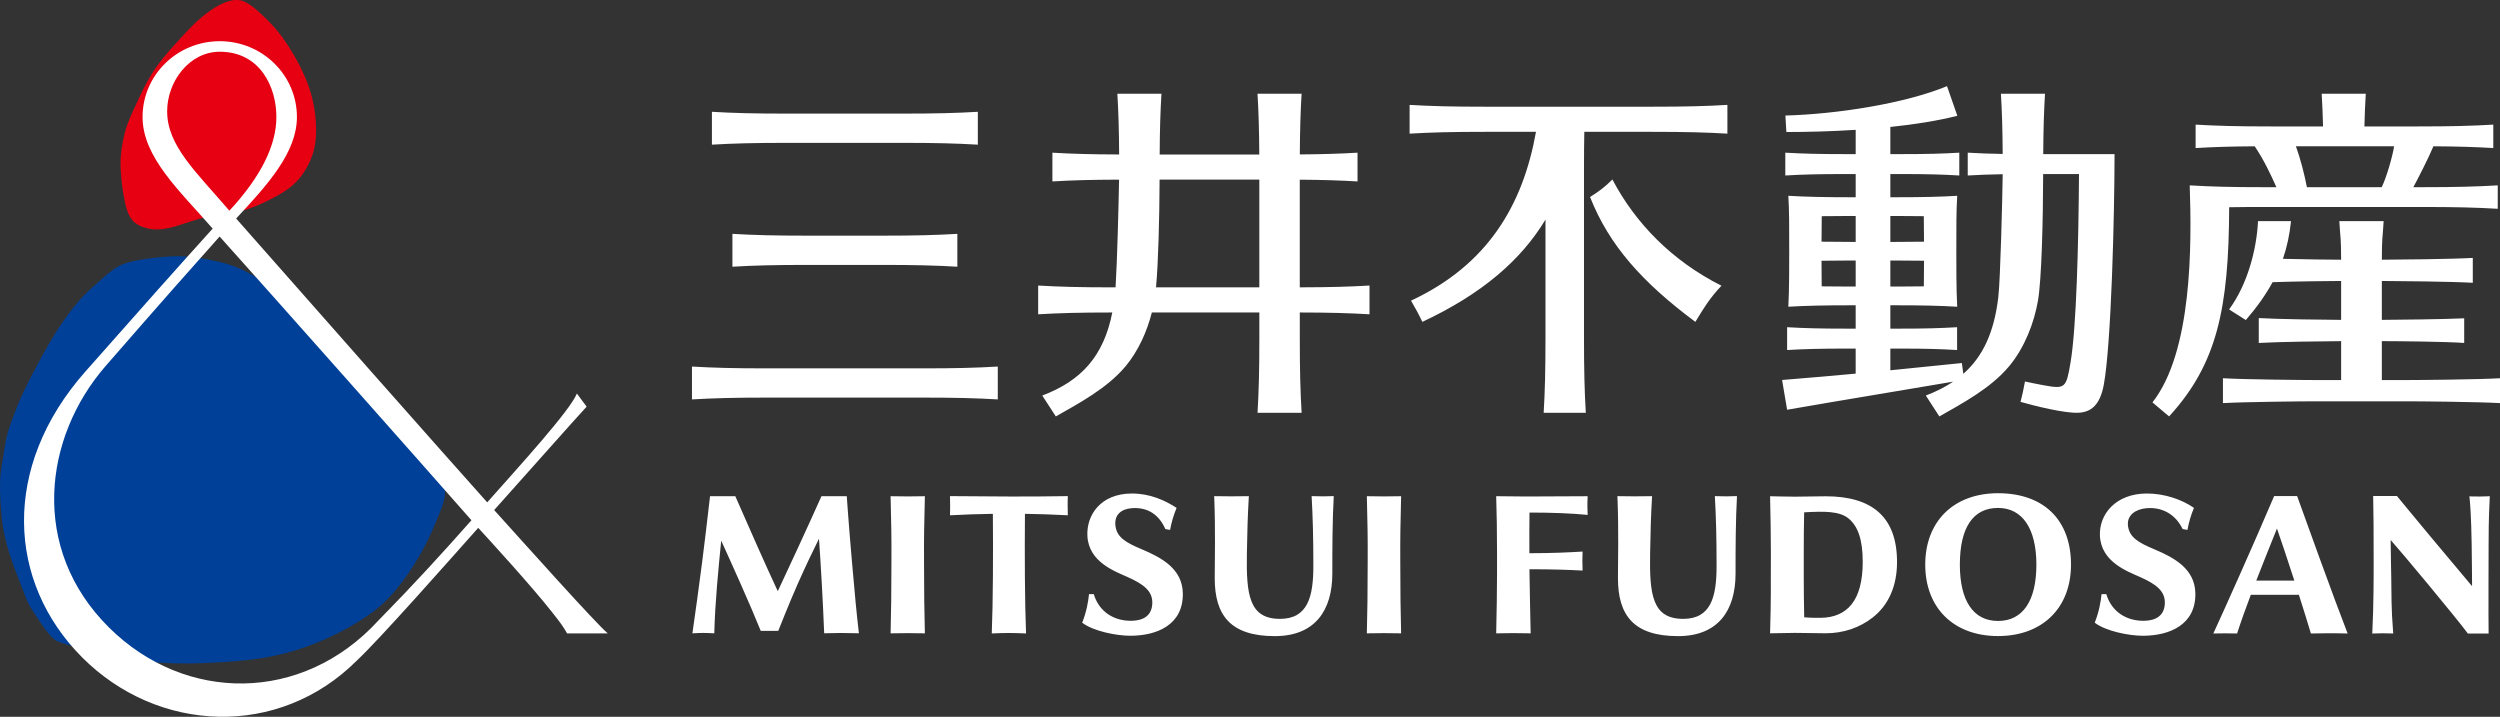
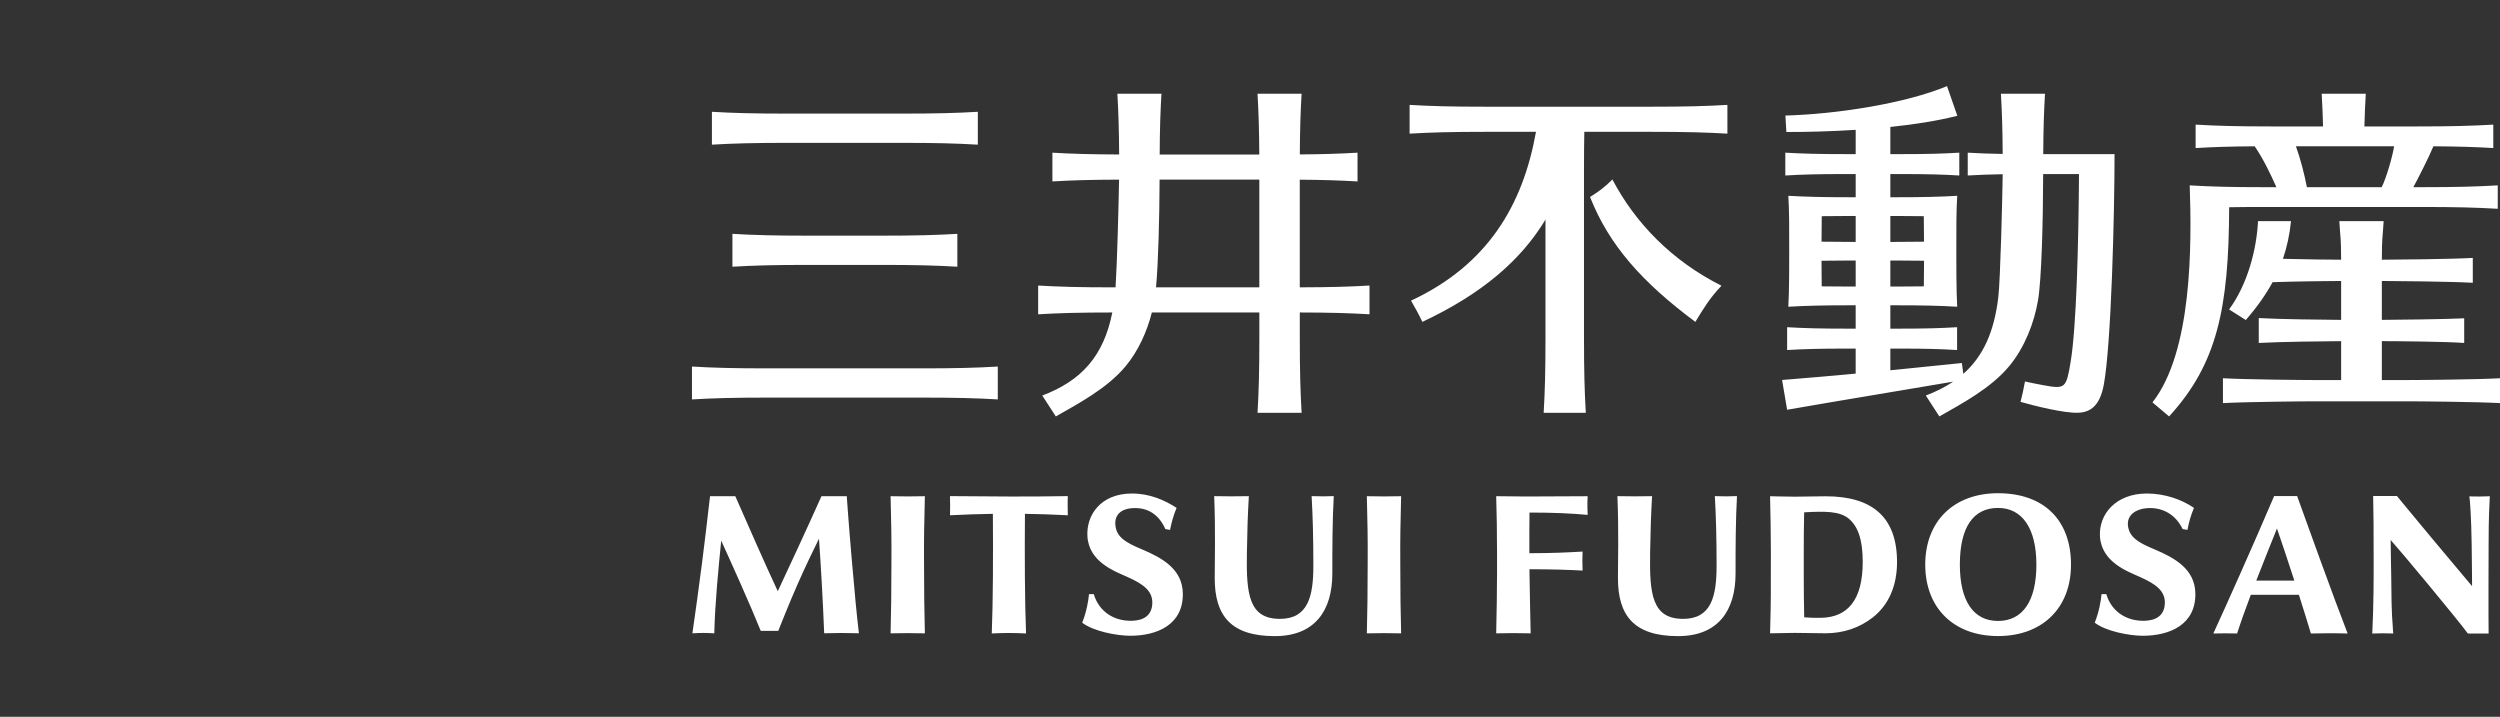
<svg xmlns="http://www.w3.org/2000/svg" version="1.1" id="logo" x="0px" y="0px" width="475.581px" height="136.355px" viewBox="0 0 475.581 136.355" style="enable-background:new 0 0 475.581 136.355;" xml:space="preserve">
  <rect x="0" y="0" width="475.581" height="136.355" fill="#333333" stroke="none" />
  <style type="text/css">
	.st0{fill:#004098;}
	.st1{fill:#E60012;}
	.st2{fill:#FFFFFF;}
</style>
  <g>
    <g>
-       <path class="st0" d="M23.376,50.271c-1.766,0.693-3.336,2.214-4.735,3.45c-1.162,1.024-2.365,2.092-3.397,3.252    c-3.55,4.021-6.225,8.769-8.707,13.496c-1.269,2.411-2.495,4.798-3.466,7.344c-0.864,2.258-1.786,4.521-2.123,6.929    c-0.319,2.23-0.843,4.398-0.928,6.654c-0.084,2.439,0.087,4.857,0.331,7.275c0.456,4.521,2.174,8.914,3.827,13.111    c0.415,1.068,0.767,2.1,1.266,3.109c0.382,0.752,0.884,1.475,1.351,2.184c0.726,1.086,1.445,2.207,2.273,3.226    c0.568,0.686,1.256,1.506,2.143,1.822c1.623,0.558,3.28,0.994,4.946,1.445c4.944,1.333,10.063,2.232,15.119,2.536    c3.106,0.181,6.274,0.117,9.416-0.054c2.627-0.133,5.239-0.321,7.821-0.663c5.359-0.703,10.43-2.304,15.274-4.691    c2.584-1.279,5.102-2.739,7.405-4.495c2.197-1.677,3.945-3.657,5.586-5.876c2.484-3.348,4.515-7.036,6.093-10.891    c0.527-1.279,1.073-2.515,1.483-3.848c0.308-1.014,0.471-2.186,0.12-2.959c-0.716-1.598-1.909-3.035-2.961-4.424    c-2.51-3.3-5.214-6.437-7.785-9.683c-2.304-2.882-4.49-5.723-7.324-8.07c-1.822-1.501-3.608-3.078-5.219-4.811    c-1.595-1.712-2.925-3.692-4.416-5.509c-3.861-4.709-8.71-8.822-14.772-10.244c-3.104-0.736-6.376-1.307-9.571-1.108    c-1.524,0.094-3.167,0.255-4.768,0.489C26.159,49.483,24.696,49.748,23.376,50.271" />
-       <path class="st1" d="M45.258,0.01c-2.278-0.161-5.02,1.715-6.789,3.175c-1.44,1.19-2.719,2.556-3.975,3.924    c-1.616,1.771-3.218,3.499-4.572,5.374c-1.427,1.993-2.579,4.166-3.636,6.508c-0.907,2.016-1.957,3.98-2.513,6.141    c-0.563,2.186-0.905,4.373-0.833,6.638c0.084,2.347,0.392,4.778,0.91,7.071c0.604,2.576,1.509,3.952,4.177,4.594    c2.681,0.647,5.168-0.324,7.693-1.129c1.31-0.41,2.615-0.854,3.912-1.098c0.943-0.186,1.863-0.214,2.859-0.341    c2.91-0.385,5.614-1.3,8.236-2.589c2.316-1.131,4.747-2.444,6.363-4.503c1.114-1.414,1.891-2.92,2.411-4.485    c0.632-1.972,0.706-4.029,0.578-6.106c-0.153-2.416-0.65-4.862-1.524-7.219c-1.249-3.282-3.05-6.394-4.949-9.018    c-1.068-1.473-2.281-2.716-3.59-3.968C48.723,1.748,46.794,0.01,45.258,0.01" />
-       <path class="st2" d="M94.006,97.03c4.876-5.441,15.511-17.433,17.591-19.672c-0.556-0.768-0.844-1.135-1.856-2.497    c-1.265,3.215-10.968,13.836-17.057,20.705c-7.028-7.828-36.238-40.89-47.764-53.999c5.985-6.407,11.565-12.565,11.565-19.305    c0-7.967-6.574-14.425-14.683-14.425s-14.683,6.458-14.683,14.425c0,7.671,7.117,14.088,13.335,21.228    c-6.27,6.941-13.906,15.51-24.252,27.237c-15.988,18.121-14.833,40.026-0.586,54.321c14.402,14.45,37.398,15.48,52.281,0.597    c4.269-3.978,17.379-18.833,23.076-25.231c2.262,2.475,10.112,11.038,14.052,16.044c1.603,2.037,2.068,2.655,2.852,4.037    c2.023,0,5.38,0,7.744,0C113.276,118.533,99.321,102.9,94.006,97.03z M41.802,9.841c7.664,0,10.777,6.682,10.777,12.421    c0,5.277-2.847,11.252-8.945,17.82c-6.32-7.375-11.836-12.351-11.836-18.9C31.797,15.443,36.063,9.841,41.802,9.841z     M20.723,119.361c-15.135-15.028-12.406-36.19-0.634-49.728c10.815-12.438,17.397-19.829,21.689-24.639    c9.388,10.433,40.014,44.985,47.907,53.974c-5.423,6.145-11.279,12.542-17.736,19.106    C57.491,133.832,35.197,133.733,20.723,119.361z" />
-     </g>
+       </g>
    <path class="st2" d="M135.43,27.52v-6.252c4.067,0.241,7.945,0.345,14.348,0.345c2.651,0,19.237,0,21.889,0   c6.404,0,10.282-0.105,14.348-0.345v6.252c-4.067-0.241-7.945-0.345-14.348-0.345c-2.651,0-19.237,0-21.889,0   C143.375,27.175,139.497,27.28,135.43,27.52z M145.983,75.637c2.651,0,26.829,0,29.48,0c6.404,0,10.282,0.105,14.348,0.345v-6.252   c-4.067,0.241-7.945,0.345-14.348,0.345c-2.651,0-26.829,0-29.48,0c-6.404,0-10.282-0.105-14.348-0.345v6.252   C135.701,75.742,139.579,75.637,145.983,75.637z M153.678,50.393c2.651,0,11.439,0,14.091,0c6.404,0,10.282,0.105,14.348,0.345   v-6.252c-4.067,0.241-7.945,0.345-14.348,0.345c-2.651,0-11.439,0-14.091,0c-6.404,0-10.282-0.105-14.348-0.345v6.252   C143.396,50.498,147.274,50.393,153.678,50.393z M260.523,59.787v-5.469c-3.826,0.226-7.513,0.331-13.265,0.343   c0-7.159,0-16.334,0-20.48c4.495,0.033,7.691,0.138,10.988,0.333v-5.469c-3.294,0.195-6.489,0.299-10.979,0.332   c0.028-4.794,0.134-8.11,0.337-11.542h-8.385c0.203,3.435,0.309,6.753,0.337,11.555c-5.073,0-13.276,0-18.95,0   c0.028-4.802,0.133-8.12,0.337-11.555h-8.384c0.203,3.434,0.308,6.751,0.337,11.551c-5.431-0.018-8.996-0.123-12.696-0.342v5.469   c3.696-0.219,7.258-0.324,12.68-0.342c-0.081,4.752-0.356,15.588-0.666,20.492c-0.153,0-0.283,0-0.376,0   c-6.404,0-10.282-0.105-14.348-0.345v5.469c4.012-0.237,7.852-0.342,14.105-0.345c-1.648,8.294-5.852,12.966-13.321,15.802   l2.575,3.974c4.332-2.467,9.768-5.349,13.259-9.53c2.47-2.959,4.104-6.687,5.009-10.247c6.075,0,14.564,0,20.449,0   c0,2.401,0,4.152,0,4.736c0,6.404-0.105,10.282-0.345,14.348h8.385c-0.241-4.066-0.346-7.945-0.346-14.348c0-0.584,0-2.333,0-4.734   C253.011,59.456,256.698,59.561,260.523,59.787z M219.914,54.663c0.443-4.835,0.647-13.218,0.678-20.496c5.678,0,13.896,0,18.972,0   c0,4.14,0,13.328,0,20.496C233.931,54.663,225.919,54.663,219.914,54.663z M327.478,54.352c-2.289,2.437-3.314,4.175-4.965,6.878   c-10.104-7.512-16.416-14.591-20.032-23.756c1.707-1.08,2.817-1.884,4.248-3.336C311.103,42.451,318.04,49.601,327.478,54.352z    M328.607,19.954v5.469c-4.066-0.241-7.945-0.345-14.348-0.345c-1.142,0-6.702,0-12.871,0c-0.042,2.044-0.062,4.335-0.062,7.105   c0,2.652,0,29.344,0,31.995c0,6.404,0.105,10.282,0.345,14.348h-8.016c0.241-4.067,0.345-7.945,0.345-14.348   c0-1.721,0-13.571,0-22.401c-4.634,7.684-11.989,14.082-23.419,19.454c-0.716-1.498-1.337-2.616-2.159-4.038   c14.577-6.797,21.284-18.16,23.771-32.114c-4.809,0-8.753,0-9.694,0c-6.404,0-10.282,0.105-14.348,0.345v-5.469   c4.066,0.24,7.945,0.345,14.348,0.345c2.651,0,29.11,0,31.761,0C320.662,20.299,324.54,20.194,328.607,19.954z M388.688,29.318   c0.029-4.762,0.134-8.066,0.336-11.484h-8.384c0.202,3.41,0.307,6.707,0.336,11.451c-2.54-0.04-4.548-0.118-6.648-0.242v4.341   c2.1-0.124,4.109-0.202,6.649-0.242c-0.06,4.575-0.439,20.051-0.833,23.38c-0.791,6.687-2.927,11.307-6.657,14.59l-0.279-2.051   c-5.45,0.551-9.635,0.983-13.604,1.378v-4.127c0.677,0,1.267,0,1.7,0c5.082,0,7.769,0.083,10.997,0.274v-4.341   c-3.227,0.191-5.915,0.274-10.997,0.274c-0.432,0-1.023,0-1.7,0v-4.444c0.415,0,0.804,0,1.124,0c5.081,0,8.367,0.083,11.594,0.274   l0.001,0.001c0,0,0,0,0-0.001l0,0l0,0c-0.18-3.055-0.167-8.559-0.167-10.55c0-4.81-0.013-7.496,0.167-10.551   c-3.227,0.191-6.514,0.274-11.595,0.274c-0.32,0-0.709,0-1.124,0V33.11c0.875,0,1.623,0,2.121,0c5.082,0,7.769,0.083,10.997,0.274   v-4.341c-3.227,0.191-5.915,0.274-10.997,0.274c-0.498,0-1.247,0-2.121,0v-5.165c4.579-0.48,8.987-1.166,12.743-2.127l-1.963-5.641   c-8.033,3.336-21.04,5.333-30.741,5.595l0.182,3.134c4.037,0,8.587-0.119,13.187-0.412v4.615c-0.822,0-1.528,0-2.002,0   c-5.082,0-8.16-0.083-11.387-0.274v4.341c3.227-0.191,6.305-0.274,11.387-0.274c0.475,0,1.181,0,2.002,0v4.413   c-0.372,0-0.717,0-1.009,0c-5.082,0-8.575-0.083-11.803-0.274c0.181,3.055,0.167,5.741,0.167,10.551   c0,1.991,0.013,7.495-0.167,10.55l0,0l0,0c0,0,0,0,0,0.001l0.001-0.001c3.227-0.191,6.72-0.274,11.801-0.274   c0.292,0,0.637,0,1.009,0v4.444c-0.658,0-1.231,0-1.655,0c-5.082,0-8.16-0.083-11.387-0.274v4.341   c3.227-0.191,6.305-0.274,11.387-0.274c0.423,0,0.997,0,1.655,0v4.764c-3.987,0.372-8.318,0.749-13.999,1.21l0.956,5.662   c12.795-2.222,19.34-3.251,31.587-5.344c-1.521,1.025-3.245,1.898-5.201,2.641l2.574,3.974c4.332-2.467,9.768-5.349,13.259-9.53   c3.003-3.597,4.787-8.335,5.505-12.519c0.682-3.976,0.965-15.081,0.983-24.06c1.959,0,4.488,0,6.817,0   c-0.088,13.572-0.496,29.132-1.586,35.706c-0.839,5.06-1.018,5.23-5.191,4.465c-1.298-0.238-2.591-0.507-3.499-0.709   c-0.292,1.573-0.504,2.609-0.846,3.877c2.555,0.736,8.379,2.204,11.045,2.069c2.344-0.118,4.059-1.421,4.786-5.282   c1.431-7.597,2.053-32.574,2.053-43.918C400.663,29.318,393.155,29.318,388.688,29.318z M359.604,54.514v-4.955   c0.415,0,0.804,0,1.124,0c1.987,0,3.721,0.015,5.285,0.041c-0.003,1.998-0.015,3.783-0.035,4.873   c-1.553,0.026-3.281,0.041-5.25,0.041C360.408,54.514,360.019,54.514,359.604,54.514z M360.728,41.085   c1.96,0,3.692,0.014,5.241,0.04c0.02,1.303,0.034,3.029,0.04,4.852c-1.562,0.027-3.296,0.041-5.281,0.041c-0.32,0-0.709,0-1.124,0   v-4.933C360.019,41.085,360.408,41.085,360.728,41.085z M353.012,41.085v4.933c-0.372,0-0.717,0-1.009,0   c-2.03,0-3.847-0.015-5.488-0.043c0.006-1.821,0.02-3.546,0.04-4.849c1.629-0.027,3.454-0.042,5.448-0.042   C352.295,41.085,352.64,41.085,353.012,41.085z M352.003,54.514c-1.987,0-3.831-0.014-5.457-0.041   c-0.02-1.09-0.032-2.873-0.035-4.871c1.642-0.028,3.46-0.043,5.492-0.043c0.292,0,0.637,0,1.009,0v4.955   C352.64,54.514,352.295,54.514,352.003,54.514z M475.581,71.954v4.732c-4.067-0.241-15.437-0.345-17.631-0.345   c-0.908,0-16.534,0-17.442,0c-2.194,0-13.564,0.105-17.631,0.345v-4.732c4.067,0.241,15.437,0.345,17.631,0.345   c0.308,0,2.308,0,4.851,0c0-1.566,0-4.342,0-7.402c-3.132,0.016-11.941,0.123-15.669,0.343v-4.732   c3.729,0.221,12.537,0.327,15.669,0.343c0-2.793,0-5.479,0-7.402c-2.075,0.005-8.576,0.076-13.04,0.231   c-1.305,2.396-2.971,4.742-5.089,7.205l-3.185-2.021c3.494-4.739,5.242-11.393,5.502-16.794h6.277   c-0.264,2.595-0.773,4.939-1.538,7.166c4.227,0.113,9.282,0.167,11.071,0.171c-0.018-4.59-0.124-3.644-0.342-7.337h8.431   c-0.218,3.693-0.325,2.748-0.342,7.337c2.633-0.006,13.352-0.111,17.3-0.345v4.731c-3.949-0.234-14.675-0.339-17.303-0.345   c0,1.922,0,4.608,0,7.402c3.133-0.016,11.941-0.119,15.669-0.297v4.685c-3.729-0.263-12.537-0.334-15.669-0.344   c0,3.061,0,5.837,0,7.403c2.543,0,4.543,0,4.851,0C460.144,72.3,471.514,72.195,475.581,71.954z M430.623,39.373   c2.651,0,27.529,0,30.181,0c6.404,0,10.282,0.105,14.348,0.345v-4.455c-4.066,0.24-7.945,0.345-14.348,0.345   c-0.301,0-0.902,0-1.713,0c0.707-1.255,3.04-5.854,3.823-7.78c4.711,0.03,7.996,0.135,11.391,0.336v-4.456   c-4.066,0.241-7.945,0.345-14.348,0.345c-1.057,0-5.294,0-10.171,0c0.056-2.239,0.14-4.215,0.259-6.22h-8.385   c0.119,2.005,0.203,3.981,0.259,6.22c-4.76,0-8.858,0-9.895,0c-6.403,0-10.282-0.105-14.348-0.345v4.456   c3.358-0.199,6.611-0.303,11.241-0.334c1.692,2.497,3.005,5.256,4.126,7.779c-1.177,0-2.034,0-2.417,0   c-6.404,0-10.005-0.105-14.071-0.345c0.393,11.47,0.478,31.643-7.088,41.286l3.162,2.668c9.101-9.936,11.364-20.442,11.431-39.793   C425.965,39.39,428.092,39.373,430.623,39.373z M436.754,27.819c5.265,0,13.498,0,18.681,0c-0.271,1.867-1.499,6.116-2.364,7.79   c-4.369,0-9.779,0-14.223,0C438.38,33.173,437.616,30.188,436.754,27.819z M436.987,94.366h-4.37   c-3.907,9.179-9.369,21.377-11.571,26.144c1.26-0.05,3.175-0.029,4.522,0c0.706-2.2,1.611-4.715,2.611-7.363h9.143   c0.869,2.725,1.689,5.355,2.284,7.363c2.187-0.026,3.713-0.088,6.989,0C444.299,114.655,438.295,98.043,436.987,94.366z    M429.212,110.452c1.282-3.304,2.651-6.705,3.94-9.909c0.717,2.026,2.003,5.882,3.305,9.909H429.212z M380.089,120.998   c8.433,0,13.883-5.333,13.883-13.586c0-8.507-5.19-13.586-13.883-13.586c-8.411,0-13.846,5.333-13.846,13.586   S371.678,120.998,380.089,120.998z M380.089,96.625c4.638,0,7.298,3.932,7.298,10.787c0,6.909-2.592,10.714-7.298,10.714   c-4.682,0-7.261-3.805-7.261-10.714C372.828,100.355,375.339,96.625,380.089,96.625z M347.302,94.409   c-0.873,0-4.654,0.074-5.871,0.074c-1.319,0-4.705-0.084-4.705-0.084c0.077,3.295,0.154,7.36,0.154,10.814l-0.014,4.451   c0.03,5.029-0.064,8.026-0.14,10.814l0.374-0.01c1.399-0.037,3.335-0.074,4.331-0.074c0.962,0,2.893,0.036,2.893,0.036   c1.049,0.019,2.135,0.038,2.978,0.038c3.402,0,6.473-1.066,8.949-3.002c3.027-2.367,4.627-6.014,4.627-10.546   C360.878,98.384,356.181,94.409,347.302,94.409z M346.381,117.532c-1.315,0.022-2.344-0.028-3.161-0.098l-0.004,0.002   c-0.056-2.175-0.084-5.885-0.084-7.957v-4.34c0-2.097,0.019-5.595,0.075-7.679c3.845-0.209,6.721-0.258,8.472,1.191   c1.763,1.459,2.672,4.025,2.672,8.224C354.351,114.215,351.44,117.446,346.381,117.532z M301.06,108.539   c-2.667-0.14-5.696-0.251-10.111-0.252c0.042,3.782,0.201,10.652,0.232,12.193c-3.004-0.054-3.736-0.053-6.557,0.003   c0.093-3.694,0.162-8.611,0.162-11.562v-3.709c0.005-3.441-0.066-8.107-0.162-10.82c0,0,4.565,0.059,5.701,0.059   c2.488,0,6.69-0.017,11.695-0.054c-0.077,1.605-0.037,2.571,0.006,3.554c-3.049-0.296-6.605-0.444-11.067-0.444   c-0.037,1.542-0.027,5.043-0.022,7.732c4.421-0.001,7.334-0.151,10.121-0.312C301.011,106.041,300.999,107.226,301.06,108.539z    M313.905,105.253c-0.134,7.841,0.409,12.476,6.289,12.476c5.33,0,6.356-4.254,6.356-10.075c0-5.485-0.109-9.376-0.33-13.273   c2.024,0.054,2.423,0.059,4.211-0.006c-0.256,4.508-0.274,9.774-0.272,14.729c0.003,7.034-3.316,11.908-10.938,11.908   c-8.444,0-11.434-3.972-11.434-11.026c0-3.265,0.166-8.977-0.1-15.602c2.41,0.042,4.074,0.054,6.592,0.002   C314.064,97.97,313.977,101.043,313.905,105.253z M237.198,105.253c-0.134,7.841,0.409,12.476,6.289,12.476   c5.33,0,6.356-4.254,6.356-10.075c0-5.485-0.11-9.376-0.33-13.273c2.024,0.054,2.423,0.059,4.211-0.006   c-0.256,4.508-0.274,9.774-0.272,14.729c0.003,7.034-3.316,11.908-10.938,11.908c-8.444,0-11.434-3.972-11.434-11.026   c0-3.265,0.166-8.977-0.1-15.602c2.41,0.042,4.074,0.054,6.592,0.002C237.357,97.97,237.269,101.043,237.198,105.253z    M454.892,109.737c0.077,3.834-0.037,5.568,0.376,10.773c-1.167-0.053-2.766-0.057-3.985,0.006c0.273-5.23,0.264-11.199,0.264-13.5   c0-6.017-0.024-9.491-0.095-12.664h4.521c0,0,3.249,3.956,6.649,8.034c3.69,4.426,7.559,9.008,7.646,9.117   c0,0-0.017-4.214-0.077-7.993c-0.085-5.355-0.301-8.067-0.43-9.089c0,0,0.641,0.032,1.923,0.032s1.956-0.067,1.956-0.067   c-0.075,1.866-0.224,3.963-0.224,9.061c0,0-0.056,14.118,0,17.075l-3.939,0c-2.269-3.073-12.964-15.895-14.695-17.799   C454.783,105.068,454.892,108.876,454.892,109.737z M163.391,120.469c-2.928-0.071-3.952-0.08-6.606,0   c-0.233-6.012-0.643-13.216-0.989-17.985c-1.316,2.673-2.433,4.964-4.051,8.61c-1.597,3.597-3.692,8.916-3.692,8.916h-3.335   c-1.952-4.872-5.69-13.142-7.521-17.162c-0.513,5.232-1.169,11.611-1.317,17.63c-1.728-0.093-2.539-0.097-4.162,0.001   c0.495-3.297,1.341-9.631,1.867-13.674c0.444-3.414,0.927-7.577,1.488-12.41h4.808c2.447,5.568,5.759,13.126,8.08,18.069   c1.595-3.359,5.811-12.485,8.309-18.069h4.815c0,0,0.325,4.896,0.981,12.41C162.69,113.945,162.927,116.488,163.391,120.469z    M194.977,97.747c-0.062,7.641-0.033,16.696,0.209,22.755c-2.275-0.104-4.024-0.124-6.519,0c0.242-6.059,0.27-15.115,0.209-22.755   c-2.513,0.038-5.385,0.123-8.155,0.277c0.055-1.07,0.024-2.391-0.005-3.647c8.729,0.073,14.443,0.134,22.421,0.001   c-0.064,1.132-0.02,2.567-0.005,3.645C200.251,97.865,197.489,97.783,194.977,97.747z M175.781,106.996   c0,4.933,0.058,10.021,0.159,13.485c-2.43-0.047-4.076-0.056-6.52,0c0.101-3.463,0.159-8.552,0.159-13.485   c0.026-5.085-0.028-7.039-0.159-12.601c2.43,0.047,4.076,0.056,6.52,0C175.809,99.957,175.755,101.911,175.781,106.996z    M266.379,106.996c0,4.933,0.058,10.021,0.159,13.485c-2.43-0.047-4.076-0.056-6.519,0c0.101-3.463,0.159-8.552,0.159-13.485   c0.026-5.085-0.028-7.039-0.159-12.601c2.43,0.047,4.076,0.056,6.519,0C266.407,99.957,266.353,101.911,266.379,106.996z    M417.626,112.82c0.14,6.054-4.947,8.122-9.987,8.122c-2.621,0-7.058-0.864-9.154-2.485c0.839-2.128,1.167-4.074,1.297-5.438h0.906   c0.999,3.384,3.891,5.154,7.25,5.075c2.062-0.048,3.809-0.888,3.886-3.326c0.074-2.332-1.654-3.639-4.735-5.012   c-2.467-1.1-7.352-2.87-7.611-7.778c-0.218-4.125,2.993-8.096,8.931-8.096c3.386,0,6.655,1.145,8.949,2.73   c0.001,0.002,0.003,0.005,0.004,0.007c-0.56,1.329-0.972,2.733-1.239,4.189l-0.922-0.17c-1.214-2.561-3.643-4.25-6.915-3.955   c-1.966,0.177-3.717,1.284-3.476,3.329c0.265,2.252,2.083,3.246,5.005,4.476C413.645,106.099,417.519,108.219,417.626,112.82z    M225.01,112.82c0.141,6.054-4.947,8.122-9.987,8.122c-2.622,0-7.059-0.864-9.154-2.485c0.839-2.128,1.166-4.074,1.297-5.438h0.906   c0.999,3.384,3.891,5.154,7.25,5.075c2.062-0.048,3.809-0.888,3.886-3.326c0.074-2.332-1.654-3.639-4.735-5.012   c-2.467-1.1-7.352-2.87-7.612-7.778c-0.212-4.003,2.529-8.096,8.474-8.096c3.386,0,6.227,1.261,8.489,2.73   c0.001,0.002,0.003,0.005,0.004,0.007c-0.56,1.329-0.973,2.733-1.239,4.189l-0.902-0.166c-1.128-2.562-3.202-4.253-6.476-3.959   c-1.966,0.177-3.259,1.284-3.018,3.329c0.265,2.252,2.083,3.246,5.005,4.476C221.029,106.099,224.904,108.219,225.01,112.82z" />
  </g>
</svg>